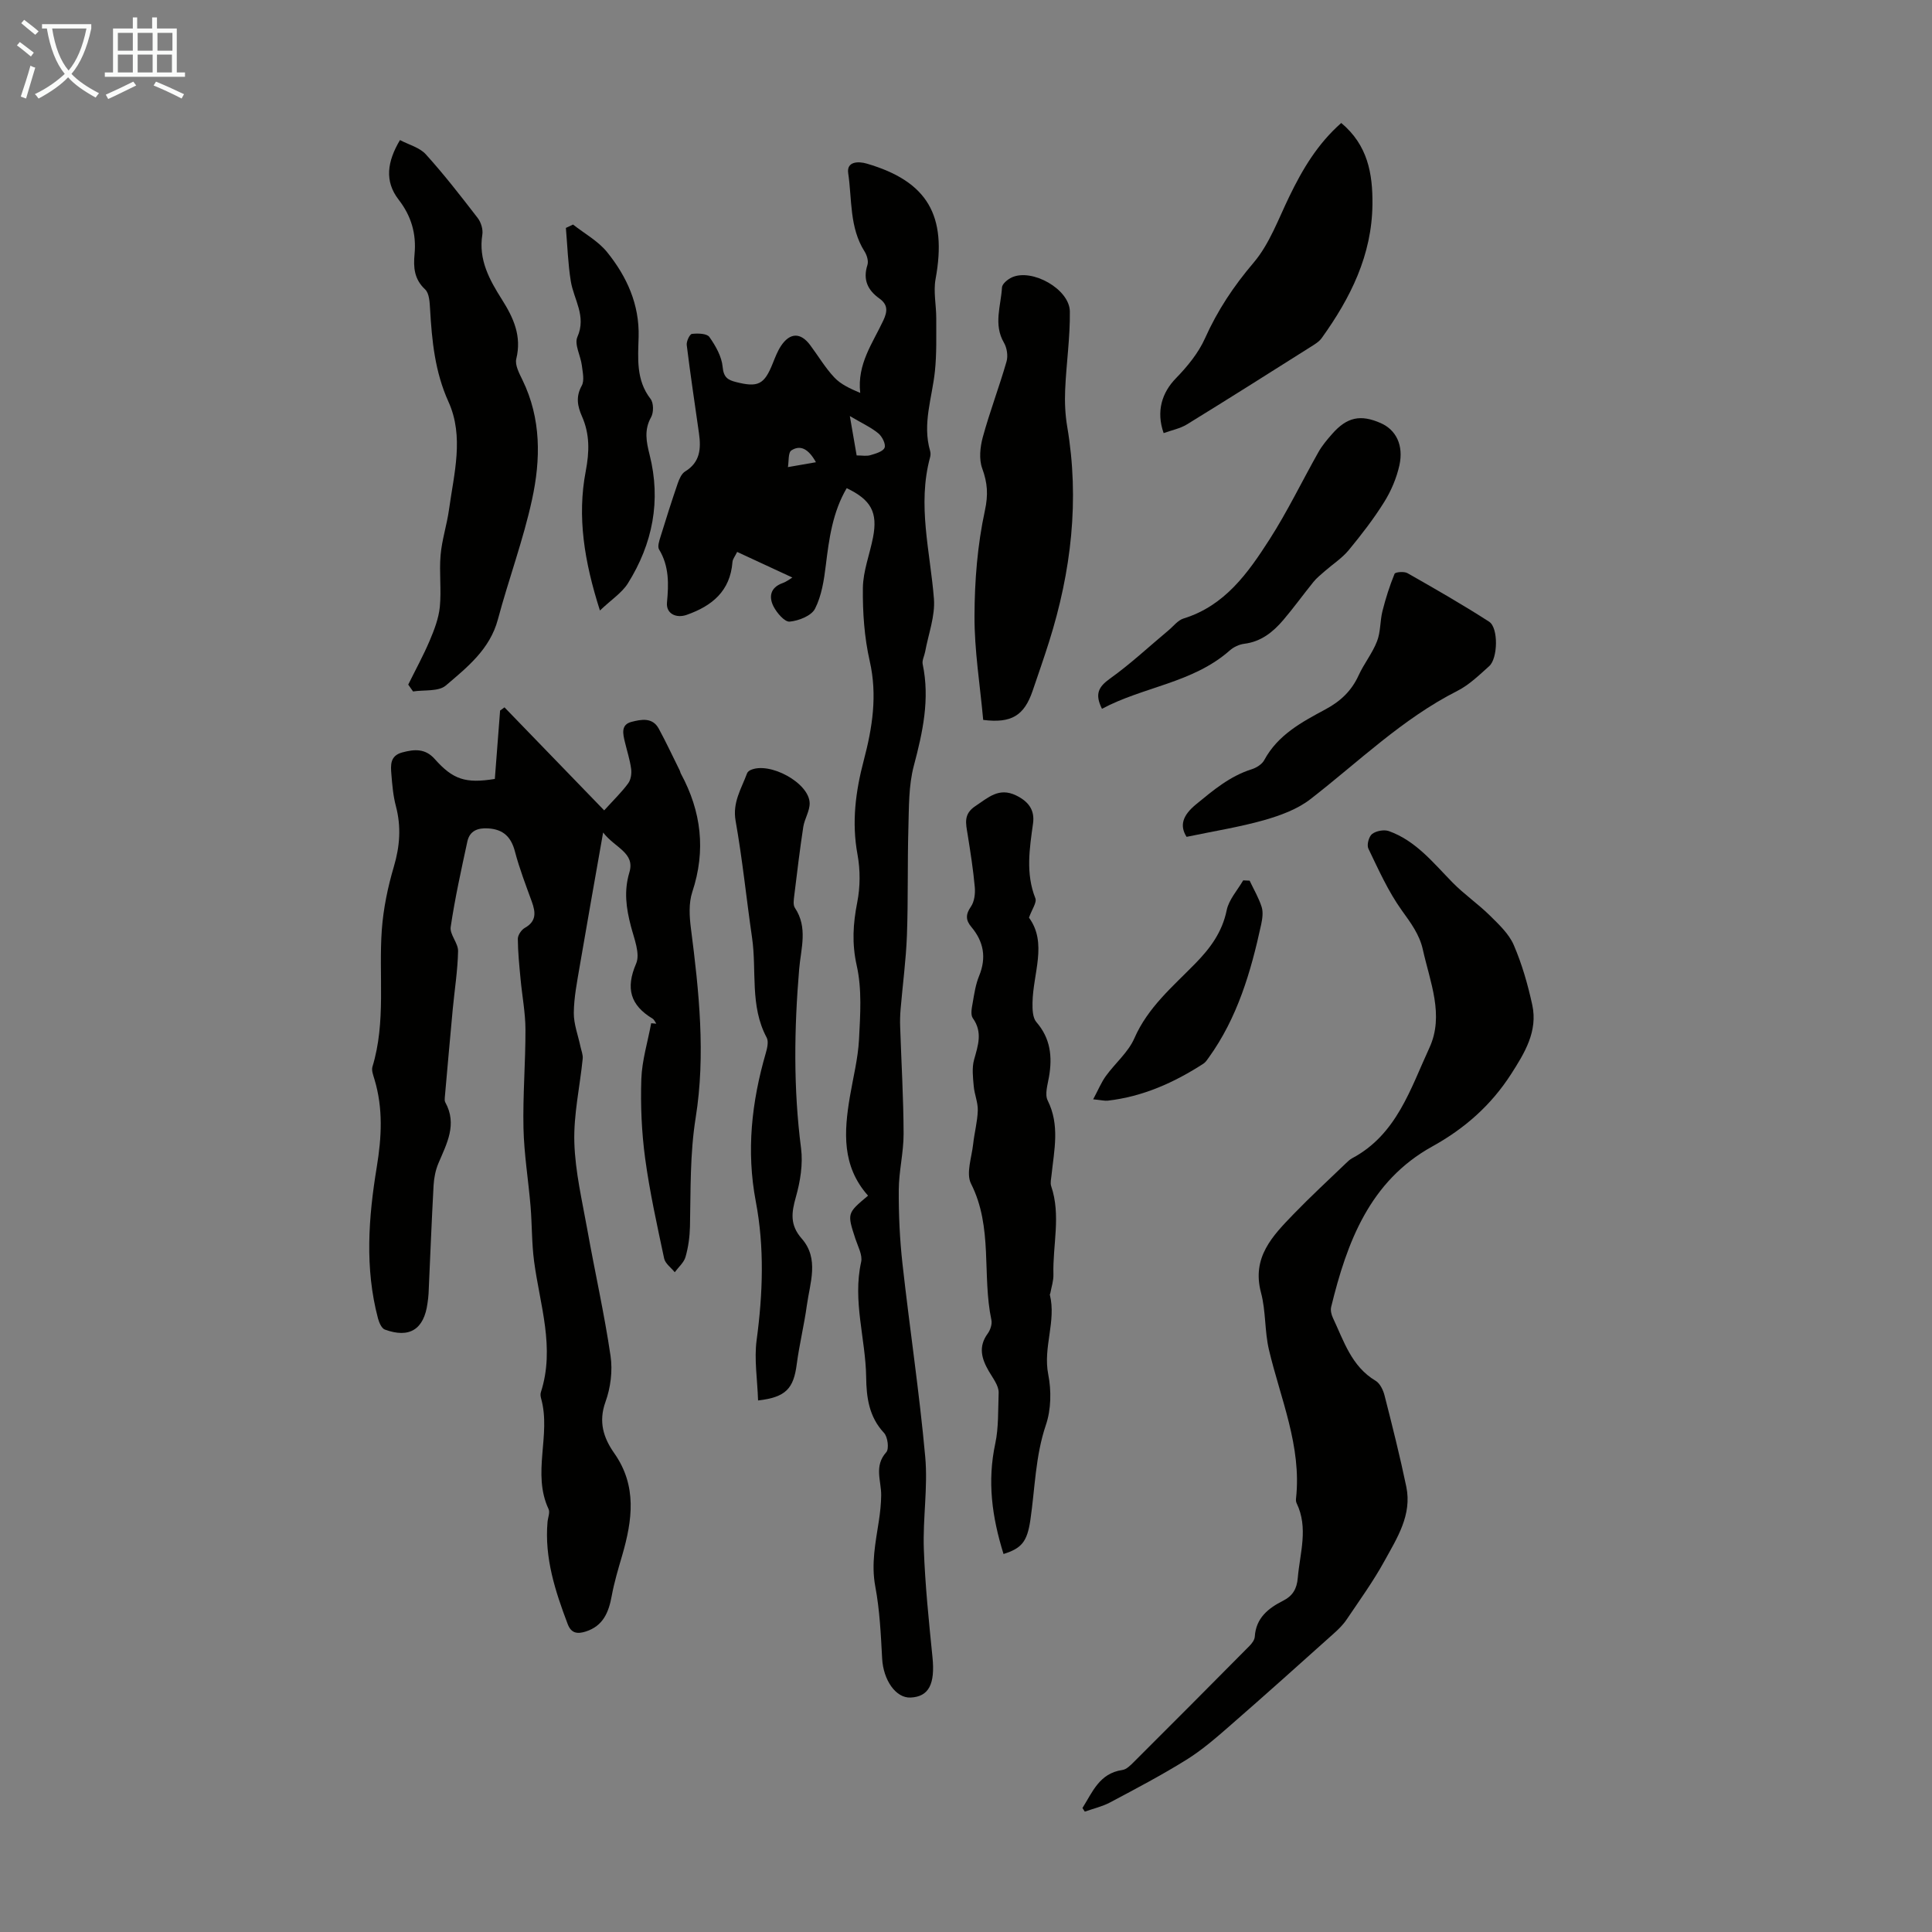
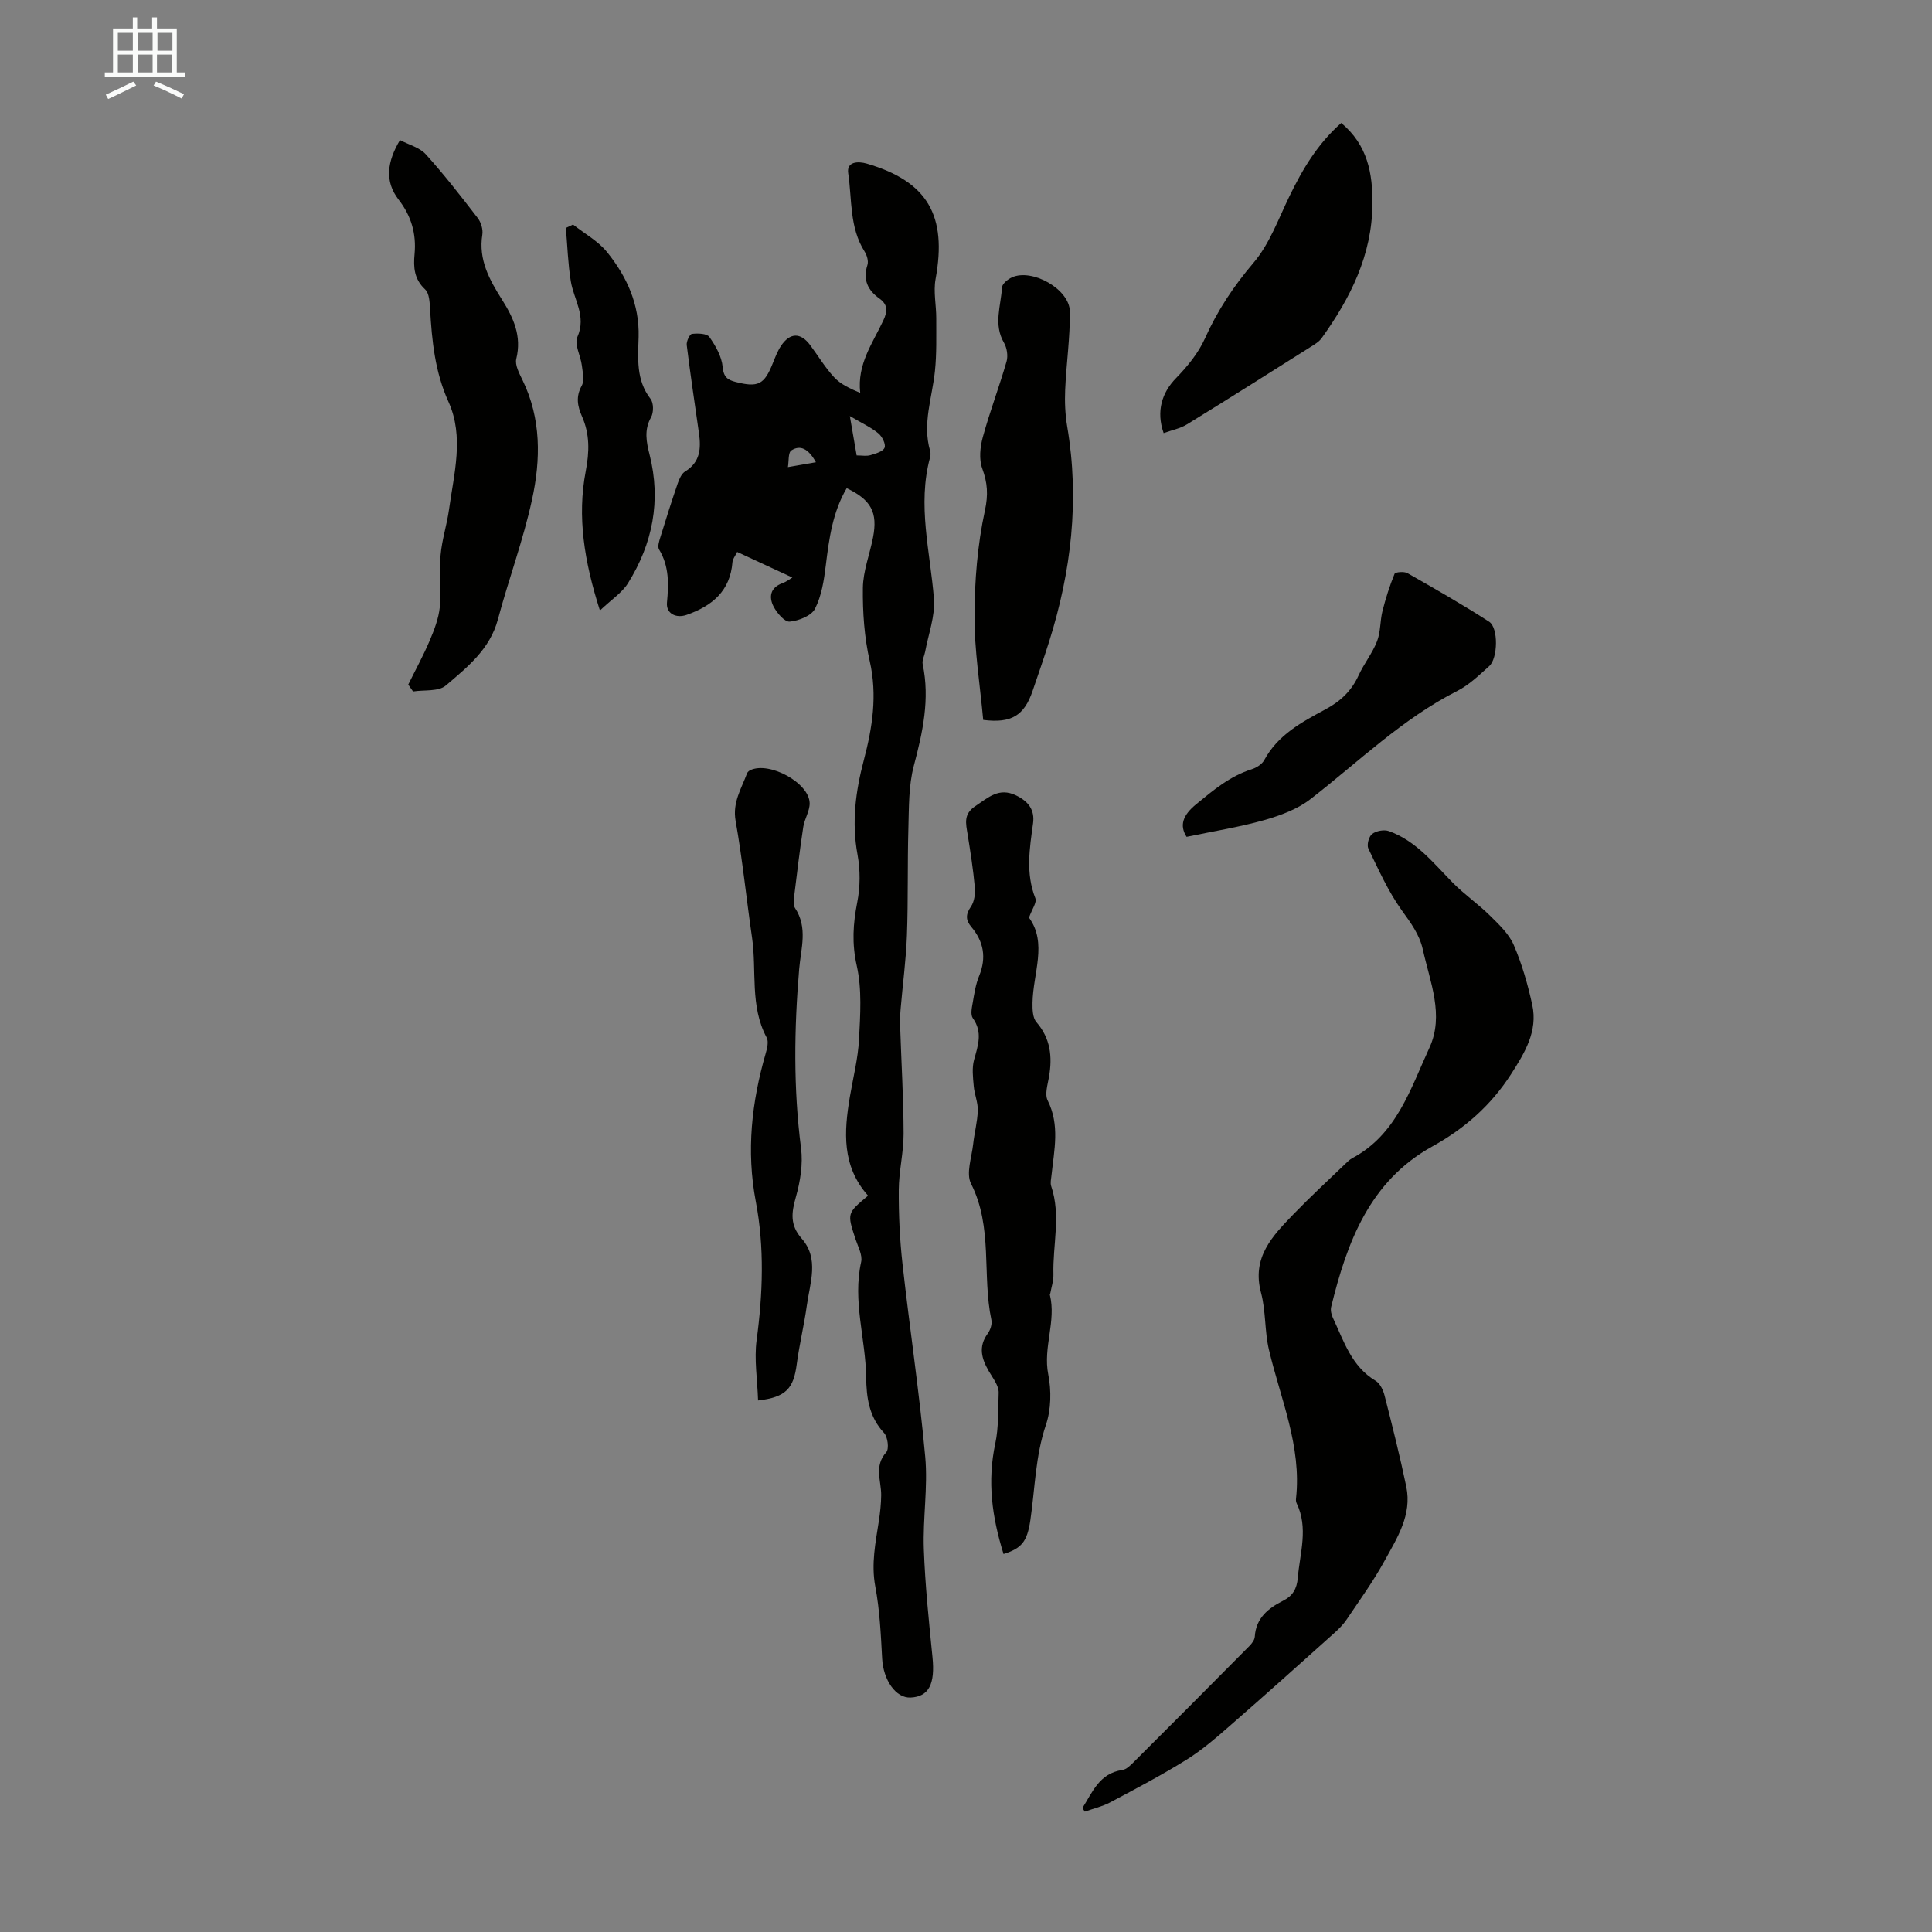
<svg xmlns="http://www.w3.org/2000/svg" enable-background="new 0 0 400 400" viewBox="0 0 400 400">
  <rect x="0" y="0" width="400" height="400" fill="#808080" stroke="none" />
-   <path d="m6.4 11.7c-1-.8-1.9-1.6-2.9-2.3l.6-.7c.9.7 1.9 1.4 2.9 2.2zm-2.1 8.3c.7-2.1 1.4-4.2 2-6.4.2.1.6.3 1 .4-.7 2.3-1.3 4.4-1.9 6.4zm3-12.8c-1.1-.9-2.1-1.7-2.9-2.4l.6-.7c1 .8 2 1.5 3 2.4zm1.4-1.3v-.9h10.2v.9c-.9 4.2-2.3 7.3-4.1 9.4 1.3 1.4 3.2 2.7 5.7 4-.2.2-.4.5-.7.9-2.5-1.4-4.4-2.7-5.7-4.2-1.4 1.5-3.5 3-6.1 4.4 0 0 0 0-.1-.1-.3-.4-.5-.7-.7-.8 2.7-1.3 4.7-2.8 6.2-4.2-1.8-2.2-3-5.3-3.7-9.4zm9.2 0h-7.1c.6 3.8 1.7 6.7 3.4 8.7 1.7-2 2.9-4.8 3.7-8.7z" fill="#fafbfa" />
  <path d="m31.6 3.6h.9v2.3h4.1v9.1h1.7v.9h-16.6v-.9h1.7v-9.1h4.1v-2.3h.9v2.3h3.1v-2.3zm-4 13.3.6.8c-1.9.9-3.8 1.9-5.8 2.8-.2-.3-.3-.6-.5-.9 2-.9 3.9-1.8 5.7-2.7zm-3.2-10.1v3.7h3.1v-3.7zm0 4.5v3.7h3.1v-3.7zm4.1-4.5v3.7h3.1v-3.7zm0 4.5v3.7h3.1v-3.7zm9.1 9.1c-2.1-1.1-4.1-2-5.8-2.7l.5-.8c2.2.9 4.1 1.8 5.8 2.6zm-1.9-13.6h-3.1v3.7h3.1zm-3.2 4.5v3.7h3.1v-3.7z" fill="#fafbfa" />
  <g fill="#010100">
-     <path d="m124.87 172.36c-1.75 9.97-3.34 18.83-4.85 27.71-.54 3.2-1.19 6.42-1.22 9.64-.02 2.32.89 4.65 1.38 6.98.18.84.55 1.71.46 2.52-.58 5.78-1.9 11.56-1.73 17.31.18 6.08 1.63 12.14 2.71 18.18 1.55 8.69 3.51 17.32 4.79 26.05.45 3.07.01 6.56-1.05 9.49-1.49 4.13-.42 7.45 1.82 10.64 4.76 6.77 3.74 13.88 1.64 21.14-.81 2.77-1.65 5.56-2.17 8.39-.62 3.41-1.78 6.23-5.38 7.38-1.68.53-2.99.42-3.73-1.53-2.59-6.83-4.83-13.71-4.18-21.16.08-.89.54-1.95.22-2.65-3.49-7.44.55-15.36-1.54-22.87-.12-.42-.19-.93-.06-1.33 2.98-9.22-.21-18.09-1.4-27.09-.5-3.76-.42-7.59-.73-11.37-.45-5.42-1.35-10.82-1.47-16.23-.15-6.79.43-13.6.41-20.41-.01-3.51-.7-7.01-1.02-10.52-.26-2.75-.54-5.5-.56-8.25 0-.77.73-1.86 1.43-2.26 2.45-1.37 2.27-3.22 1.47-5.43-1.24-3.43-2.57-6.85-3.49-10.37-.79-3.04-2.41-4.61-5.54-4.81-2.18-.14-3.84.5-4.32 2.72-1.27 5.87-2.57 11.75-3.45 17.69-.23 1.55 1.56 3.33 1.53 4.99-.08 4-.72 7.98-1.1 11.98-.57 6.11-1.11 12.23-1.65 18.35-.03.33-.05.72.1.98 2.53 4.57.3 8.55-1.43 12.65-.59 1.4-.9 3-.99 4.52-.41 7.47-.7 14.95-1.04 22.43-.03.67-.13 1.34-.22 2-.72 5.41-3.73 7.33-8.84 5.45-.67-.25-1.18-1.45-1.41-2.3-2.76-10.41-1.97-20.92-.26-31.32 1.02-6.2 1.34-12.16-.47-18.18-.25-.85-.65-1.85-.42-2.61 2.84-9.32 1.26-18.91 1.94-28.36.32-4.4 1.24-8.83 2.49-13.06s1.55-8.26.43-12.52c-.57-2.14-.76-4.4-.94-6.62-.15-1.88-.31-3.83 2.26-4.52 2.53-.68 4.76-.84 6.72 1.37 3.78 4.26 6.4 5.1 12.44 4.12.36-4.68.73-9.42 1.09-14.16.3-.22.61-.44.91-.66 6.81 7.03 13.61 14.07 20.64 21.33 2.06-2.27 3.67-3.82 4.97-5.6.56-.76.74-2.03.61-3-.25-1.87-.85-3.69-1.29-5.54-.4-1.67-.89-3.6 1.35-4.18 1.99-.51 4.35-1.01 5.66 1.4 1.54 2.84 2.91 5.78 4.35 8.68.1.2.12.44.23.63 4.24 7.84 5.21 15.91 2.36 24.51-.76 2.3-.6 5.07-.28 7.55 1.68 13.02 3.06 26.17.99 39.13-1.22 7.61-1.02 15.05-1.19 22.59-.05 2.11-.34 4.26-.92 6.28-.33 1.17-1.46 2.12-2.23 3.17-.76-.95-1.98-1.8-2.2-2.86-1.46-6.88-2.99-13.76-3.93-20.72-.73-5.41-.97-10.94-.79-16.4.13-3.87 1.33-7.71 2.04-11.57.35.03.71.06 1.06.09-.25-.35-.43-.83-.77-1.04-4.58-2.78-5.63-6.23-3.41-11.39.89-2.06-.42-5.2-1.08-7.75-.97-3.72-1.48-7.26-.31-11.15 1.21-4.08-2.97-5.04-5.44-8.25z" />
    <path d="m179.72 247.55c-5.46-6.14-4.98-13.23-3.77-20.44.67-3.97 1.69-7.92 1.9-11.91.26-5.09.63-10.38-.47-15.27-1.03-4.58-.77-8.67.1-13.1.63-3.19.65-6.69.06-9.89-1.24-6.69-.4-13.11 1.3-19.54 1.78-6.75 2.84-13.44 1.23-20.52-1.12-4.91-1.48-10.1-1.42-15.15.04-3.49 1.42-6.96 2.1-10.46 1.01-5.19-.4-7.79-5.45-10.2-2.91 4.95-3.65 10.44-4.33 16.01-.37 3.05-.87 6.28-2.23 8.95-.75 1.47-3.38 2.5-5.25 2.67-1.04.09-2.65-1.8-3.34-3.14-1-1.97-.69-3.91 1.86-4.83.89-.32 1.66-.94 2.04-1.16-3.74-1.74-7.52-3.49-11.43-5.3-.44.91-.93 1.48-.97 2.09-.47 6.01-4.19 9.08-9.48 10.94-2.19.77-4.29-.26-4.08-2.54.36-3.84.47-7.53-1.64-11.01-.35-.58.02-1.71.27-2.52 1.15-3.74 2.33-7.46 3.6-11.16.31-.9.79-2.01 1.53-2.46 3.15-1.92 3.31-4.79 2.86-7.94-.86-6.08-1.78-12.15-2.53-18.24-.09-.75.62-2.25 1.08-2.3 1.2-.14 3.09-.1 3.61.64 1.3 1.84 2.56 4.06 2.75 6.22.19 2.12 1.06 2.67 2.69 3.09 4.65 1.19 5.92.55 7.68-3.85.5-1.24.98-2.52 1.71-3.62 1.85-2.77 4.05-2.81 6.02-.18 1.68 2.24 3.11 4.69 5.01 6.71 1.34 1.44 3.28 2.32 5.37 3.21-.68-5.99 2.61-10.34 4.79-15.02.89-1.91.94-3.28-.85-4.55-2.4-1.72-3.42-3.89-2.45-6.91.26-.8-.1-2.03-.59-2.8-3.16-4.99-2.58-10.77-3.39-16.22-.36-2.41 2.05-2.51 3.87-1.97 12.57 3.68 16.64 10.75 14.22 23.89-.48 2.62.15 5.43.14 8.15-.01 3.63.1 7.28-.27 10.88-.56 5.51-2.65 10.91-1 16.56.12.41.11.91-.01 1.33-2.67 9.85.03 19.51.8 29.27.28 3.59-1.15 7.32-1.82 10.98-.16.86-.67 1.78-.51 2.56 1.52 7.22.02 14.07-1.83 21.04-1.1 4.13-1 8.62-1.13 12.96-.21 7.38-.03 14.77-.3 22.15-.19 5.1-.88 10.19-1.31 15.28-.1 1.22-.14 2.45-.09 3.67.24 7.37.69 14.74.71 22.12.01 3.88-.98 7.75-1 11.63-.03 5.1.2 10.24.77 15.31 1.48 13.33 3.5 26.61 4.71 39.97.57 6.31-.52 12.75-.29 19.11.27 7.47 1.04 14.92 1.79 22.36.56 5.53-.73 8.18-4.52 8.36-3.08.15-5.66-3.63-5.9-8.06-.27-4.99-.5-10.04-1.42-14.93-.88-4.69.05-9.08.74-13.59.27-1.76.46-3.55.48-5.32.02-2.99-1.52-6.03 1.05-8.89.62-.69.31-3.19-.47-4.01-3.12-3.33-3.64-7.38-3.69-11.53-.11-7.95-2.84-15.77-1.04-23.85.32-1.44-.67-3.22-1.19-4.8-1.72-5.29-1.74-5.28 2.62-8.93zm-3.77-161.41c.58 3.35.99 5.69 1.41 8.15 1.12 0 2.04.19 2.84-.05 1.08-.32 2.62-.75 2.94-1.54.3-.73-.5-2.33-1.28-2.97-1.5-1.24-3.32-2.06-5.91-3.59zm-7.02 9.56c-1.59-2.87-3.28-3.61-5.08-2.45-.7.45-.51 2.27-.72 3.46 1.78-.31 3.57-.63 5.8-1.01z" />
    <path d="m224.11 374.33c2.08-3.29 3.5-7.18 8.25-7.87.87-.12 1.71-.98 2.4-1.67 7.99-7.97 15.96-15.97 23.9-23.99.52-.52 1.09-1.27 1.13-1.94.24-3.88 2.79-5.89 5.87-7.45 1.97-1 2.84-2.44 3.03-4.71.44-5.18 2.24-10.35-.24-15.48-.14-.29-.16-.67-.12-.99 1.18-10.82-3.21-20.61-5.61-30.78-.91-3.85-.62-8-1.64-11.81-1.96-7.34 2.4-11.77 6.74-16.27 3.5-3.62 7.2-7.03 10.83-10.52.4-.39.82-.79 1.3-1.05 9.22-4.9 12.07-14.38 16-22.88 3.1-6.73.12-13.61-1.37-20.34-.7-3.13-2.5-5.51-4.35-8.09-2.81-3.92-4.82-8.43-6.93-12.81-.36-.75.11-2.51.79-3.02.84-.64 2.46-.94 3.46-.59 5.59 2 9.18 6.56 13.17 10.63 2.4 2.45 5.27 4.42 7.71 6.82 1.87 1.85 3.96 3.79 4.97 6.12 1.71 3.96 2.92 8.19 3.84 12.42 1.18 5.46-1.58 9.95-4.39 14.33-4.13 6.42-9.58 11.25-16.31 14.97-12.96 7.17-17.67 19.83-20.94 33.24-.16.68.04 1.56.35 2.22 2.27 4.8 3.83 10.06 8.86 13.06.91.54 1.57 1.93 1.85 3.05 1.6 6.27 3.18 12.54 4.5 18.88 1.21 5.84-1.92 10.64-4.53 15.39-2.31 4.2-5.14 8.12-7.83 12.11-.73 1.09-1.71 2.04-2.69 2.92-7.15 6.4-14.29 12.82-21.53 19.12-2.85 2.49-5.76 5.01-8.96 7-5.11 3.18-10.46 5.99-15.78 8.82-1.62.86-3.49 1.28-5.24 1.91-.16-.25-.32-.5-.49-.75z" />
    <path d="m207.77 321.74c-2.39-7.68-3.4-15.01-1.7-22.92.69-3.2.56-6.95.69-10.45.05-1.47-1.2-3.04-2.03-4.47-1.5-2.58-2.23-5.07-.24-7.79.54-.74.95-1.95.77-2.81-1.97-9.3.36-19.19-4.22-28.23-1.07-2.12.14-5.44.44-8.19.25-2.33.89-4.64.96-6.97.05-1.67-.7-3.35-.84-5.04-.16-1.81-.4-3.76.07-5.46.82-2.96 1.82-5.7-.26-8.61-.51-.72-.21-2.15-.02-3.2.32-1.87.61-3.8 1.32-5.53 1.56-3.8.96-7.12-1.63-10.19-1.16-1.38-1.17-2.57-.07-4.16.73-1.05.93-2.71.81-4.05-.33-3.67-.91-7.32-1.49-10.96-.36-2.23-.9-4.17 1.63-5.83 2.65-1.75 4.84-3.92 8.4-2.2 2.54 1.23 3.91 2.99 3.52 5.8-.72 5.2-1.56 10.34.48 15.5.34.87-.72 2.3-1.32 4.01 3.85 5.27.83 11.51.73 17.63-.02 1.34.02 3.08.79 3.98 2.94 3.38 3.34 7.15 2.63 11.31-.28 1.64-.92 3.65-.28 4.93 2.55 5.11 1.34 10.25.8 15.42-.08.78-.3 1.64-.07 2.33 2.05 6.05.29 12.18.46 18.27.04 1.29-.41 2.59-.64 3.88-.02.11-.12.22-.1.32 1.36 5.51-1.45 10.89-.33 16.51.66 3.35.6 7.25-.49 10.45-2.19 6.47-2.25 13.14-3.22 19.73-.67 4.47-1.81 5.81-5.55 6.99z" />
    <path d="m84.52 141.74c1.5-3.04 3.13-6.01 4.45-9.12.94-2.22 1.85-4.59 2.09-6.96.35-3.55-.15-7.17.16-10.73.27-3.16 1.3-6.25 1.74-9.41 1.02-7.45 3.17-15.09-.11-22.34-2.81-6.21-3.43-12.62-3.81-19.21-.08-1.39-.16-3.24-1.02-4.05-2.28-2.13-2.45-4.56-2.19-7.32.39-4.16-.66-7.86-3.28-11.24-2.99-3.85-2.38-7.91.26-12.36 1.82.96 4.06 1.53 5.35 2.95 3.8 4.2 7.28 8.69 10.74 13.18.69.89 1.14 2.37.96 3.46-.83 5.19 1.49 9.36 4.07 13.44 2.39 3.78 4.12 7.55 2.96 12.27-.31 1.27.61 2.99 1.27 4.35 3.92 8.02 3.8 16.49 1.99 24.79-1.82 8.39-4.85 16.5-7.07 24.81-1.65 6.18-6.35 9.9-10.78 13.68-1.51 1.29-4.48.87-6.78 1.23-.32-.48-.66-.95-1-1.42z" />
    <path d="m203.56 149.05c-.66-7.29-1.83-14.4-1.8-21.5.02-7.3.61-14.72 2.15-21.83.72-3.33.54-5.74-.55-8.73-.7-1.91-.44-4.44.12-6.49 1.44-5.27 3.4-10.39 4.91-15.64.34-1.17.09-2.84-.53-3.9-2.22-3.8-.62-7.65-.41-11.45.04-.74 1.19-1.69 2.04-2.08 4.19-1.91 11.95 2.43 12.01 7.05.07 5.4-.74 10.81-.97 16.23-.11 2.52 0 5.1.42 7.59 2.59 15.2.84 30.02-3.76 44.6-1.07 3.4-2.26 6.77-3.4 10.14-1.75 5.12-4.39 6.75-10.23 6.01z" />
    <path d="m156.95 289.95c-.14-4.37-.83-8.51-.3-12.48 1.29-9.61 1.64-19.2-.17-28.71-1.99-10.48-.86-20.61 2.06-30.7.3-1.03.63-2.42.19-3.24-3.52-6.57-2.02-13.82-3.03-20.72-1.17-8.05-1.98-16.15-3.4-24.15-.68-3.83 1.2-6.66 2.37-9.84.1-.27.41-.53.68-.66 3.93-1.85 12.19 2.62 12.28 6.83.03 1.63-1.06 3.25-1.32 4.92-.72 4.71-1.28 9.43-1.86 14.16-.1.86-.29 1.97.12 2.59 2.74 4.1 1.25 8.4.89 12.68-1.04 12.38-1.21 24.73.39 37.11.42 3.28-.16 6.86-1.07 10.08-.92 3.25-1.27 5.8 1.21 8.62 3.66 4.17 1.7 9.15 1.06 13.82-.56 4.07-1.55 8.08-2.09 12.16-.65 5.03-2.21 6.87-8.01 7.53z" />
    <path d="m277.69 25.46c5.47 4.57 6.52 10.44 6.46 16.8-.09 10.56-4.55 19.44-10.51 27.74-.56.78-1.49 1.32-2.33 1.85-8.49 5.36-16.98 10.74-25.54 16-1.44.89-3.22 1.22-4.85 1.82-1.6-4.54-.32-8.42 2.54-11.35 2.36-2.43 4.65-5.21 6.02-8.27 2.59-5.78 5.93-10.81 10.06-15.66 3.31-3.89 5.14-9.07 7.43-13.77 2.7-5.57 5.8-10.82 10.72-15.16z" />
    <path d="m245.67 173.26c-1.51-2.37-.79-4.47 1.96-6.73 3.57-2.93 7.01-5.84 11.51-7.26.99-.31 2.15-1.04 2.61-1.9 2.83-5.25 7.8-7.89 12.7-10.52 3.09-1.66 5.37-3.81 6.83-7.01 1.11-2.43 2.86-4.59 3.82-7.07.76-1.94.61-4.22 1.13-6.28.66-2.61 1.48-5.2 2.5-7.69.15-.37 1.98-.53 2.66-.14 5.7 3.24 11.41 6.5 16.92 10.06 1.95 1.26 1.81 7.59.02 9.19-2.08 1.86-4.15 3.89-6.6 5.13-11.42 5.79-20.47 14.71-30.44 22.43-2.71 2.1-6.25 3.38-9.6 4.34-5.07 1.43-10.32 2.26-16.02 3.45z" />
-     <path d="m228.15 146.75c-1.53-3.06-.71-4.55 1.63-6.23 4.26-3.04 8.11-6.65 12.14-10.01 1.03-.86 1.95-2.1 3.13-2.46 8.55-2.64 13.34-9.43 17.78-16.35 3.73-5.81 6.74-12.08 10.14-18.1.76-1.35 1.79-2.57 2.82-3.74 3.07-3.51 5.89-4.11 10.08-2.26 3.14 1.38 4.78 4.55 3.86 8.74-.59 2.65-1.71 5.3-3.15 7.6-2.18 3.5-4.73 6.79-7.36 9.98-1.37 1.65-3.27 2.87-4.91 4.31-.82.72-1.7 1.41-2.38 2.26-2.11 2.6-4.07 5.33-6.24 7.88-2.13 2.5-4.61 4.49-8.09 4.92-1.04.13-2.19.67-2.98 1.37-7.65 6.77-17.91 7.5-26.47 12.09z" />
    <path d="m124.21 126.4c-3.26-10.2-4.74-19.45-2.94-28.84.77-4.04.85-7.67-.78-11.36-.93-2.11-1.31-4.07-.05-6.34.6-1.09.19-2.82.02-4.23-.25-1.99-1.59-4.34-.92-5.86 1.92-4.33-.74-7.73-1.36-11.54-.59-3.64-.7-7.36-1.02-11.04.49-.23.98-.47 1.48-.7 2.38 1.88 5.2 3.41 7.06 5.72 4.07 5.04 6.7 10.79 6.52 17.54-.12 4.43-.57 8.91 2.47 12.84.65.83.66 2.81.11 3.79-1.48 2.64-.98 5.1-.31 7.76 2.41 9.52.64 18.44-4.5 26.65-1.23 1.95-3.4 3.34-5.78 5.61z" />
-     <path d="m258.72 182.33c.85 1.81 1.89 3.55 2.49 5.44.35 1.1.15 2.46-.1 3.64-2.12 9.78-4.91 19.31-10.87 27.58-.32.45-.65.95-1.1 1.24-6.06 3.92-12.53 6.81-19.78 7.65-.64.07-1.31-.11-3.03-.28 1.03-1.91 1.66-3.48 2.62-4.81 1.92-2.66 4.64-4.92 5.91-7.83 2.8-6.41 7.95-10.7 12.6-15.46 3.11-3.18 5.58-6.5 6.51-11.04.45-2.2 2.23-4.14 3.42-6.19.43.03.88.05 1.33.06z" />
  </g>
</svg>